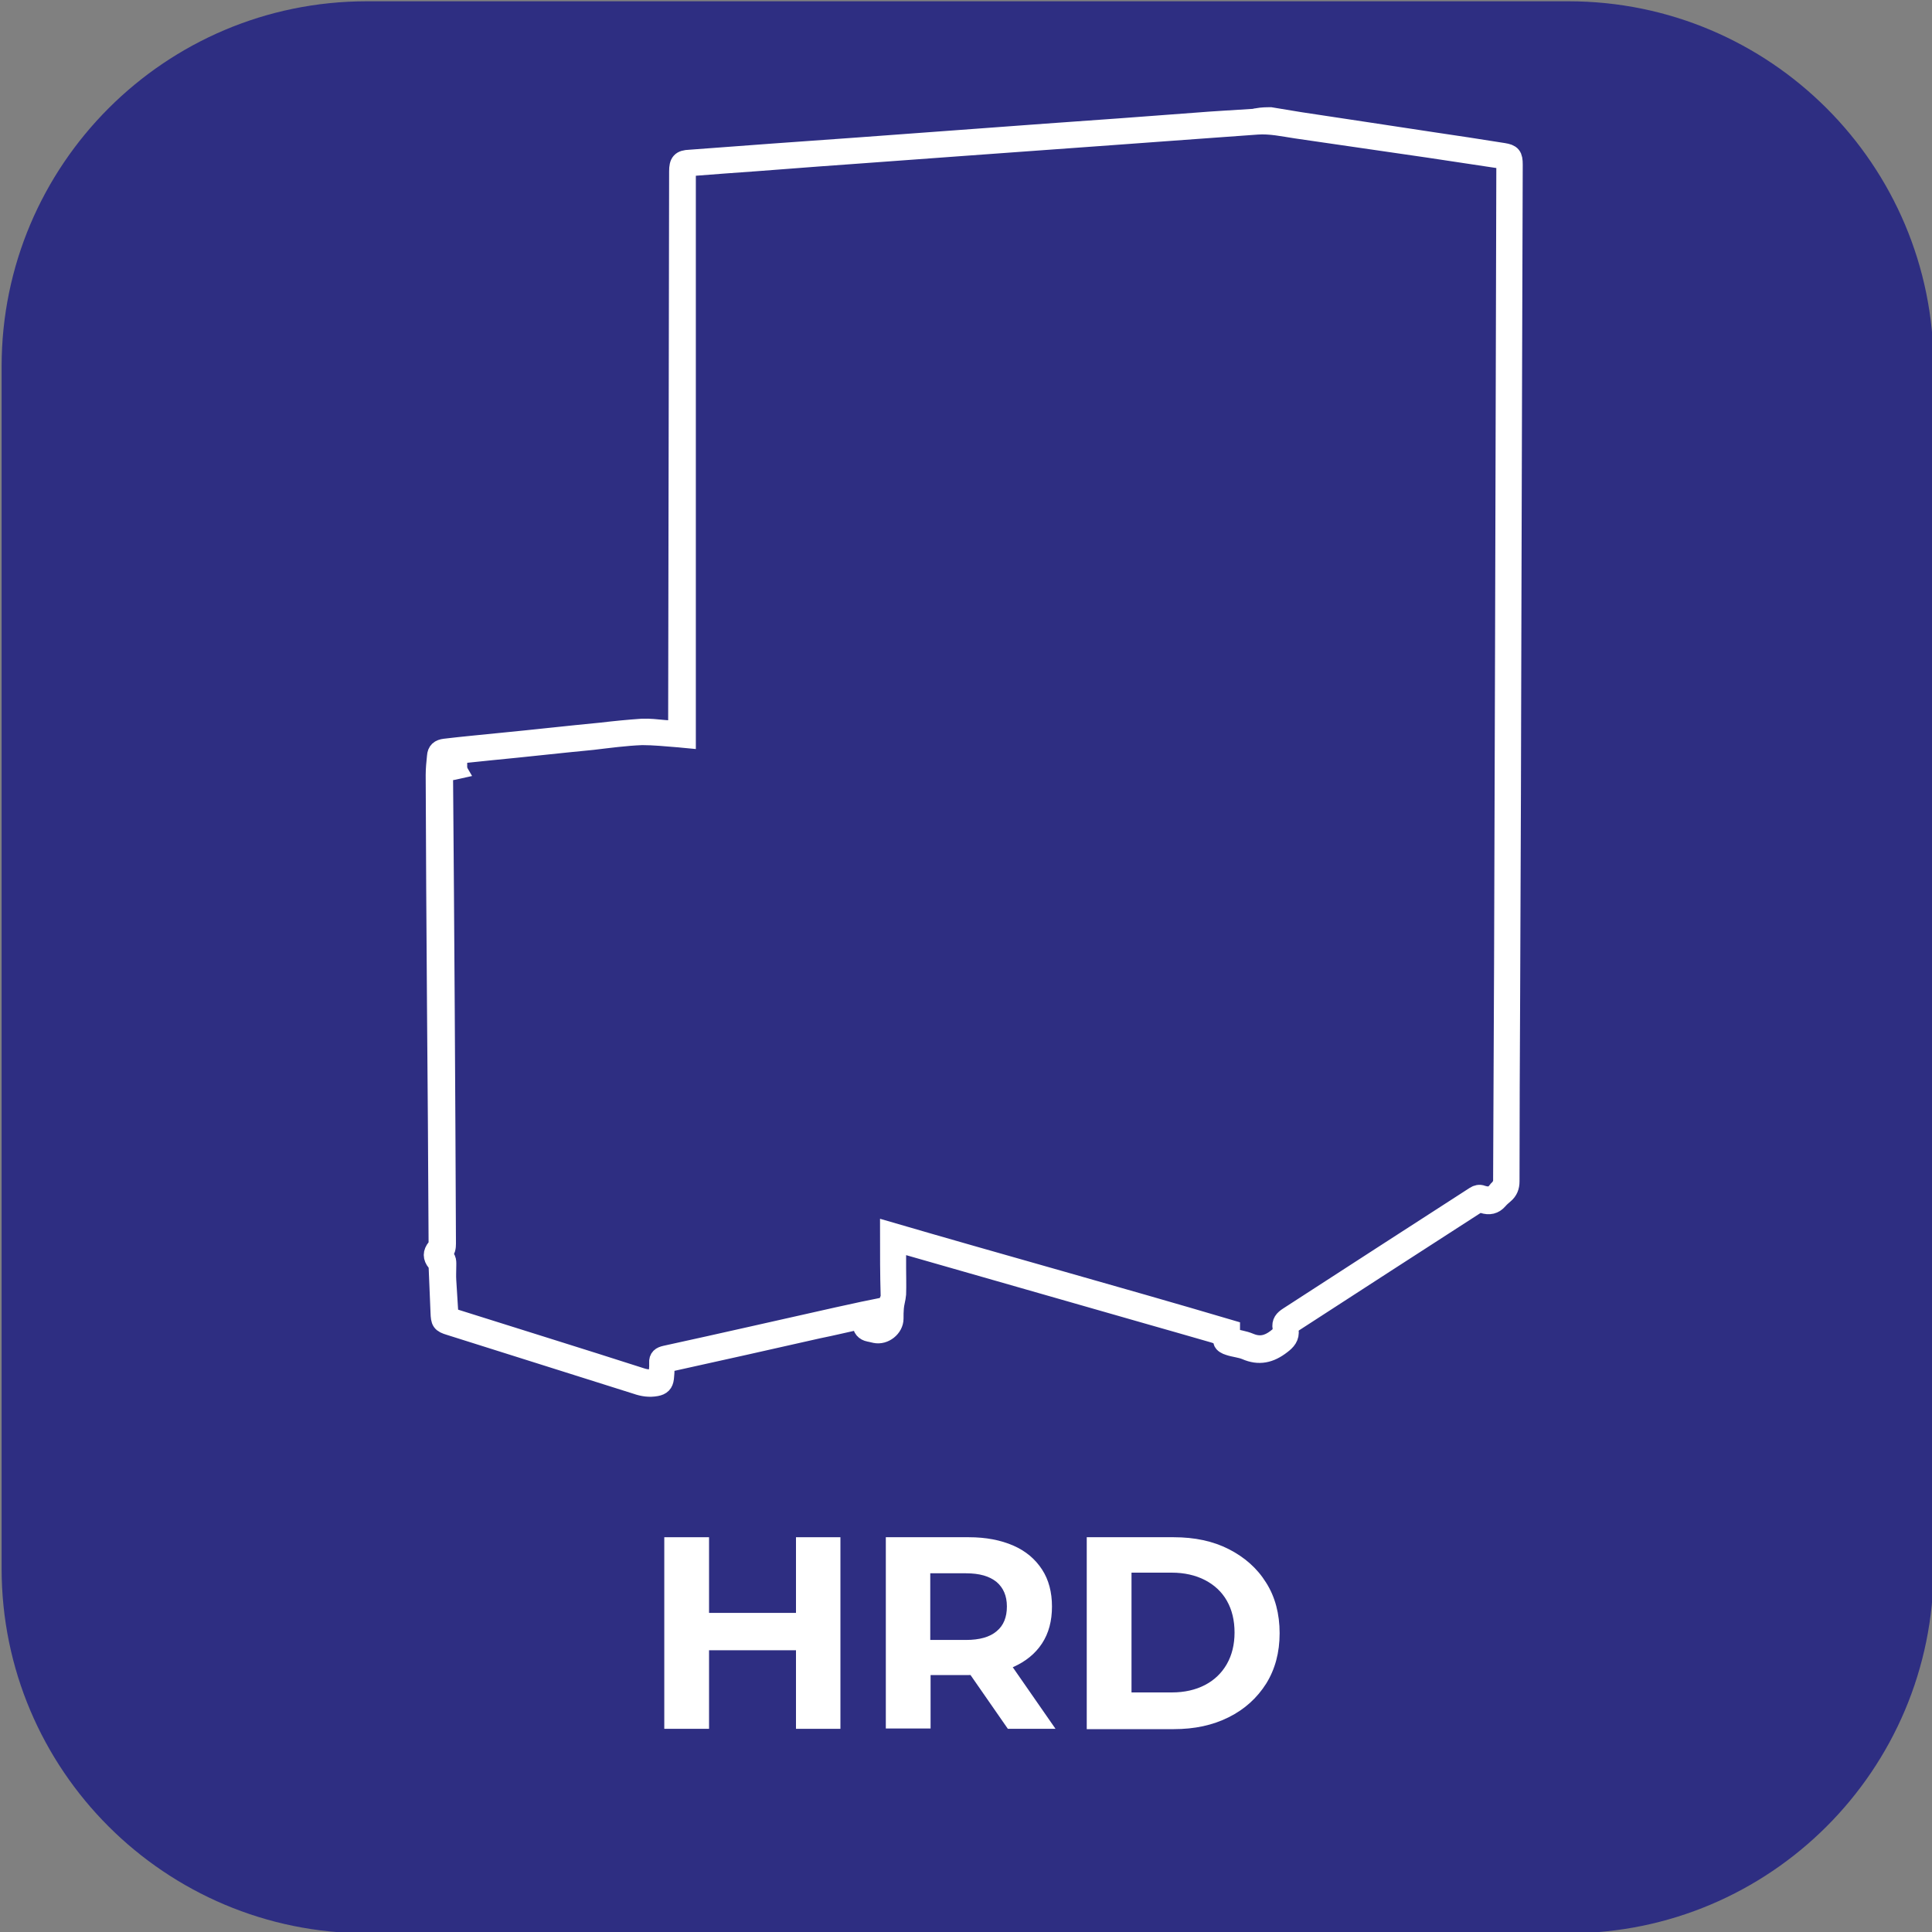
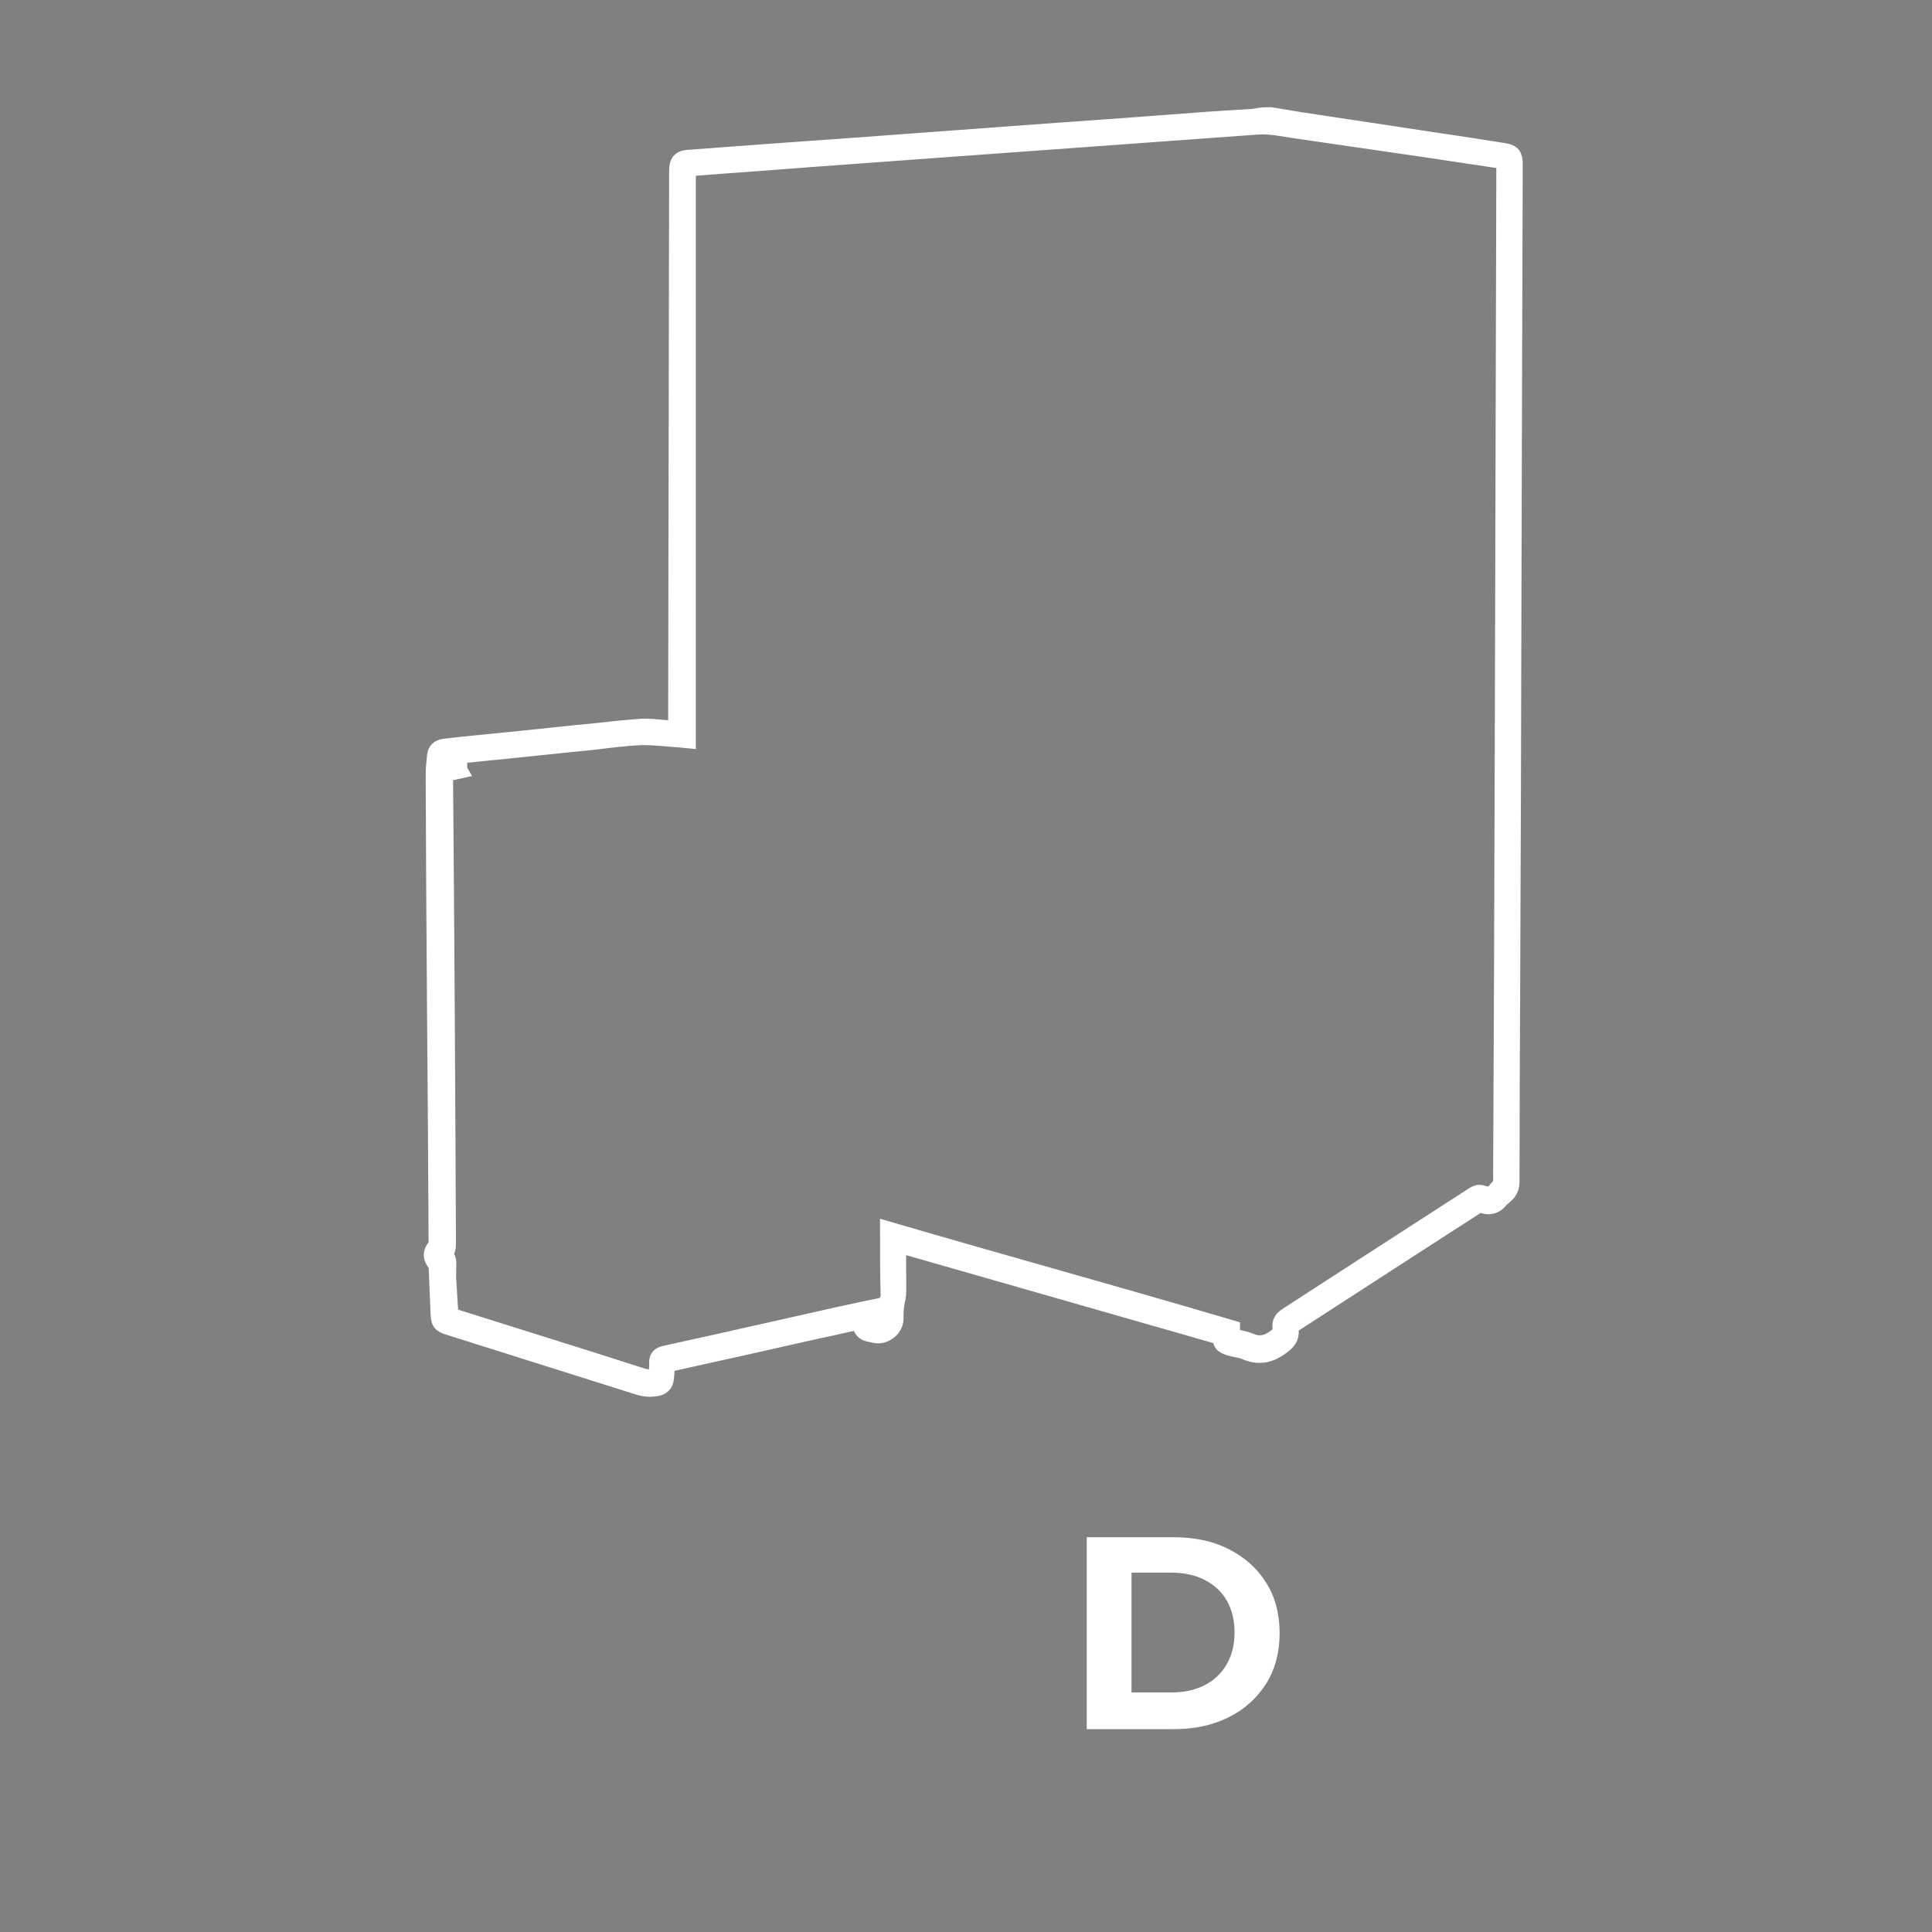
<svg xmlns="http://www.w3.org/2000/svg" version="1.1" id="katman_1" x="0px" y="0px" viewBox="0 0 600 600" style="enable-background:new 0 0 600 600;" xml:space="preserve">
  <rect x="0" y="0" width="600" height="600" fill="#808080" stroke="none" />
  <style type="text/css">
	.st0{fill:#2E2E82;}
	.st1{fill:#FFFFFF;stroke:#FFFFFF;stroke-width:6;stroke-miterlimit:10;}
	.st2{fill:#FFFFFF;}
</style>
-   <path class="st0" d="M487.1,600.4H113.9c-62.6,0-113.4-50.7-113.4-113.3V113.8C0.5,51.2,51.3,0.4,113.9,0.4h373.2  c62.6,0,113.4,50.8,113.4,113.4V487C600.5,549.7,549.7,600.4,487.1,600.4z" />
  <g id="_x35_YvJnB_1_">
    <g>
      <path class="st1" d="M394.6,36.3c3,0.5,6,1,9.1,1.5c13.7,2.1,27.4,4.1,41,6.2c7.4,1.1,14.8,2.2,22.2,3.4c2.5,0.4,3,1,3,3.7    c-0.1,21.2-0.1,42.4-0.2,63.6c-0.1,23.6-0.1,47.2-0.2,70.9c-0.1,40.8-0.2,81.7-0.4,122.5c-0.1,19.6-0.2,39.3-0.2,58.8    c0,1.6-0.5,2.9-1.7,3.9c-0.7,0.6-1.3,1.1-1.9,1.8c-1.3,1.5-2.8,1.8-4.7,1.2c-0.7-0.2-1.8-0.2-2.3,0.3    c-18.9,12.2-37.8,24.4-56.6,36.6c-0.9,0.7-1.5,1.2-1.4,2.4c0.3,2.1-0.8,3.3-2.4,4.5c-3.5,2.7-6.9,3.5-11,1.7    c-1.7-0.7-3.6-0.8-5.3-1.4c-0.7-0.2-1.7-0.7-1.8-1.3c-0.4-1.9-1.9-2.3-3.3-2.7c-6.8-2-13.7-3.9-20.6-5.9    c-25.5-7.3-51-14.6-76.5-21.9c-0.3-0.1-0.6-0.1-1-0.3c0,2.7,0,5.3,0,8s0.1,5.3,0,8.1c-0.1,1.4-0.6,2.8-0.7,4.3    c-0.1,1-0.1,2.2-0.1,3.3c0,2.8-3,5.2-5.8,4.6c-0.6-0.1-1.1-0.3-1.8-0.4c-1.5-0.3-2.2-1.2-2.3-2.7c0-0.4-0.1-0.7-0.1-1.3    c-4.6,1-9.1,2.1-13.6,3c-15.4,3.5-30.7,6.9-46.1,10.3c-1,0.2-1.4,0.7-1.4,1.7c0,1.1-0.1,2.2-0.2,3.3c-0.2,1.6-0.9,2.3-2.5,2.6    c-2.1,0.4-4.1,0.1-6.1-0.6c-19.3-6.1-38.7-12.2-58-18.3c-2.7-0.8-2.9-1.3-3-4.1c-0.2-4.9-0.4-9.7-0.6-14.5c0-0.5-0.3-0.9-0.6-1.2    c-1.2-1.5-1.2-2.8,0-4.3c0.4-0.5,0.6-1.1,0.6-1.7c-0.1-24.7-0.3-49.5-0.5-74.2c-0.2-23.7-0.3-47.3-0.4-71c0-2,0.2-3.8,0.4-5.8    c0.1-1.6,0.9-2.3,2.6-2.5c5.8-0.7,11.5-1.2,17.3-1.8c10.4-1,20.8-2.2,31.3-3.2c4.2-0.5,8.3-0.9,12.6-1.2c2.3-0.1,4.7,0.2,6.9,0.4    c1.3,0.1,2.7,0.2,4.2,0.3c0-0.6,0-1.1,0-1.7c0.1-57.3,0.2-114.7,0.3-172c0-2.8,0.7-3.6,3.4-3.7c17.3-1.3,34.8-2.6,52.1-3.8    c19.5-1.4,38.9-2.9,58.4-4.3c15.5-1.1,31-2.2,46.5-3.4c6-0.5,12.1-0.8,18.1-1.2c0.4,0,0.7-0.2,1.1-0.2    C392,36.3,393.3,36.3,394.6,36.3z M276.3,382.5c35.3,10.3,70.6,20,105.8,30.4c0,1,0,1.8,0,2.5c2.1,0.6,4.1,0.8,6,1.6    c3.1,1.3,5.7,0.7,8.3-1.3c1.2-0.9,2.1-1.8,1.8-3.3c-0.3-1.7,0.5-2.6,1.9-3.5c19.3-12.5,38.6-25,58-37.5c0.6-0.4,1.4-0.6,2.1-0.3    c2.1,0.7,3.7,0.4,4.9-1.4c0.2-0.3,0.7-0.5,0.8-0.8c0.4-0.7,0.8-1.3,0.8-2.1c0.1-22.7,0.2-45.3,0.3-67.9c0.1-32.3,0.2-64.6,0.3-97    c0.1-50.3,0.3-100.6,0.4-150.8c0-0.5,0-0.9,0-1.5c-8.1-1.2-15.9-2.4-23.9-3.6c-13.8-2-27.5-4-41.3-6c-4-0.6-8-1.5-12.1-1.2    c-9.2,0.7-18.5,1.3-27.6,2c-10,0.7-20,1.5-30.2,2.2c-11.5,0.8-23,1.7-34.5,2.5c-11.3,0.8-22.8,1.7-34.2,2.5c-13,0.9-26,2-39.1,2.9    c-3.8,0.3-7.6,0.6-11.7,0.9c0,59.2,0,118.3,0,177.5c-1-0.1-1.7-0.1-2.3-0.2c-3.8-0.3-7.7-0.7-11.4-0.7c-5.2,0.2-10.3,0.9-15.4,1.5    c-10.5,1-20.9,2.2-31.4,3.2c-4.9,0.5-9.7,1-14.5,1.5c0,1.2,0,2.3,0,3.7c1.4,0,2.7,0,4,0c0,0.2,0,0.4,0.1,0.6    c-0.9,0.2-2,0.5-2.9,0.5c-1.3,0-1.6,0.5-1.6,1.8c0.4,48.3,0.7,96.7,0.9,145c0,1.1-0.1,2.2-1.1,2.9c-0.2,0.1-0.2,0.9,0,1    c1.4,0.7,1.2,1.9,1.2,3.1c0,1.5-0.1,3,0,4.5c0.2,3.7,0.5,7.5,0.7,11.2c0.6,0.2,1.1,0.4,1.7,0.6c19.3,6.1,38.7,12.1,58,18.3    c1.8,0.6,3.4,0.6,5.2,0.2c0.1-1.6,0.4-3.2,0.3-4.8c-0.1-1.5,0.7-2,2-2.3c17.9-3.9,35.8-8,53.7-12c3.4-0.7,6.7-1.5,10.2-2.2    c0,1.6,0,3,0,4.3c1.6,1,3.3,0.8,4.5-0.3c0.6-0.6,0.5-1.9,0.6-2.8c0.1-0.4,0-0.7,0-1.2c0-0.7,0.1-1.3,0.2-1.9    c0.2-0.7,0.7-1.5,0.7-2.2C276.3,395.8,276.3,389.2,276.3,382.5z" />
    </g>
  </g>
  <g>
    <g>
-       <path class="st2" d="M220.2,536.9h-13.9v-59.5h13.9V536.9z M248.2,512.5h-29.1v-11.6h29.1V512.5z M247.2,477.4h13.8v59.5h-13.8    V477.4z" />
-       <path class="st2" d="M275.1,536.9v-59.5h25.8c5.3,0,9.9,0.9,13.8,2.6s6.8,4.2,8.9,7.4c2.1,3.2,3.1,7.1,3.1,11.5    c0,4.5-1,8.3-3.1,11.5c-2.1,3.2-5.1,5.6-8.9,7.3c-3.9,1.7-8.4,2.5-13.8,2.5h-18.2l6.3-6v22.6H275.1z M288.9,515.8l-6.3-6.5H300    c4.2,0,7.4-0.9,9.5-2.7c2.2-1.8,3.2-4.4,3.2-7.7c0-3.3-1.1-5.8-3.2-7.6c-2.2-1.8-5.3-2.7-9.5-2.7h-17.4l6.3-6.5V515.8z M313,536.9    l-15-21.6h14.8l15,21.6H313z" />
      <path class="st2" d="M337.5,536.9v-59.5h27c6.5,0,12.2,1.2,17.1,3.7s8.8,5.9,11.6,10.4c2.8,4.4,4.2,9.7,4.2,15.7    c0,6-1.4,11.2-4.2,15.7c-2.8,4.4-6.6,7.9-11.6,10.4s-10.6,3.7-17.1,3.7H337.5z M351.4,525.6h12.5c4,0,7.4-0.8,10.3-2.3    c2.9-1.5,5.2-3.7,6.8-6.5c1.6-2.8,2.4-6.1,2.4-9.8c0-3.8-0.8-7.1-2.4-9.9c-1.6-2.8-3.9-4.9-6.8-6.4c-2.9-1.5-6.4-2.3-10.3-2.3    h-12.5V525.6z" />
    </g>
  </g>
</svg>